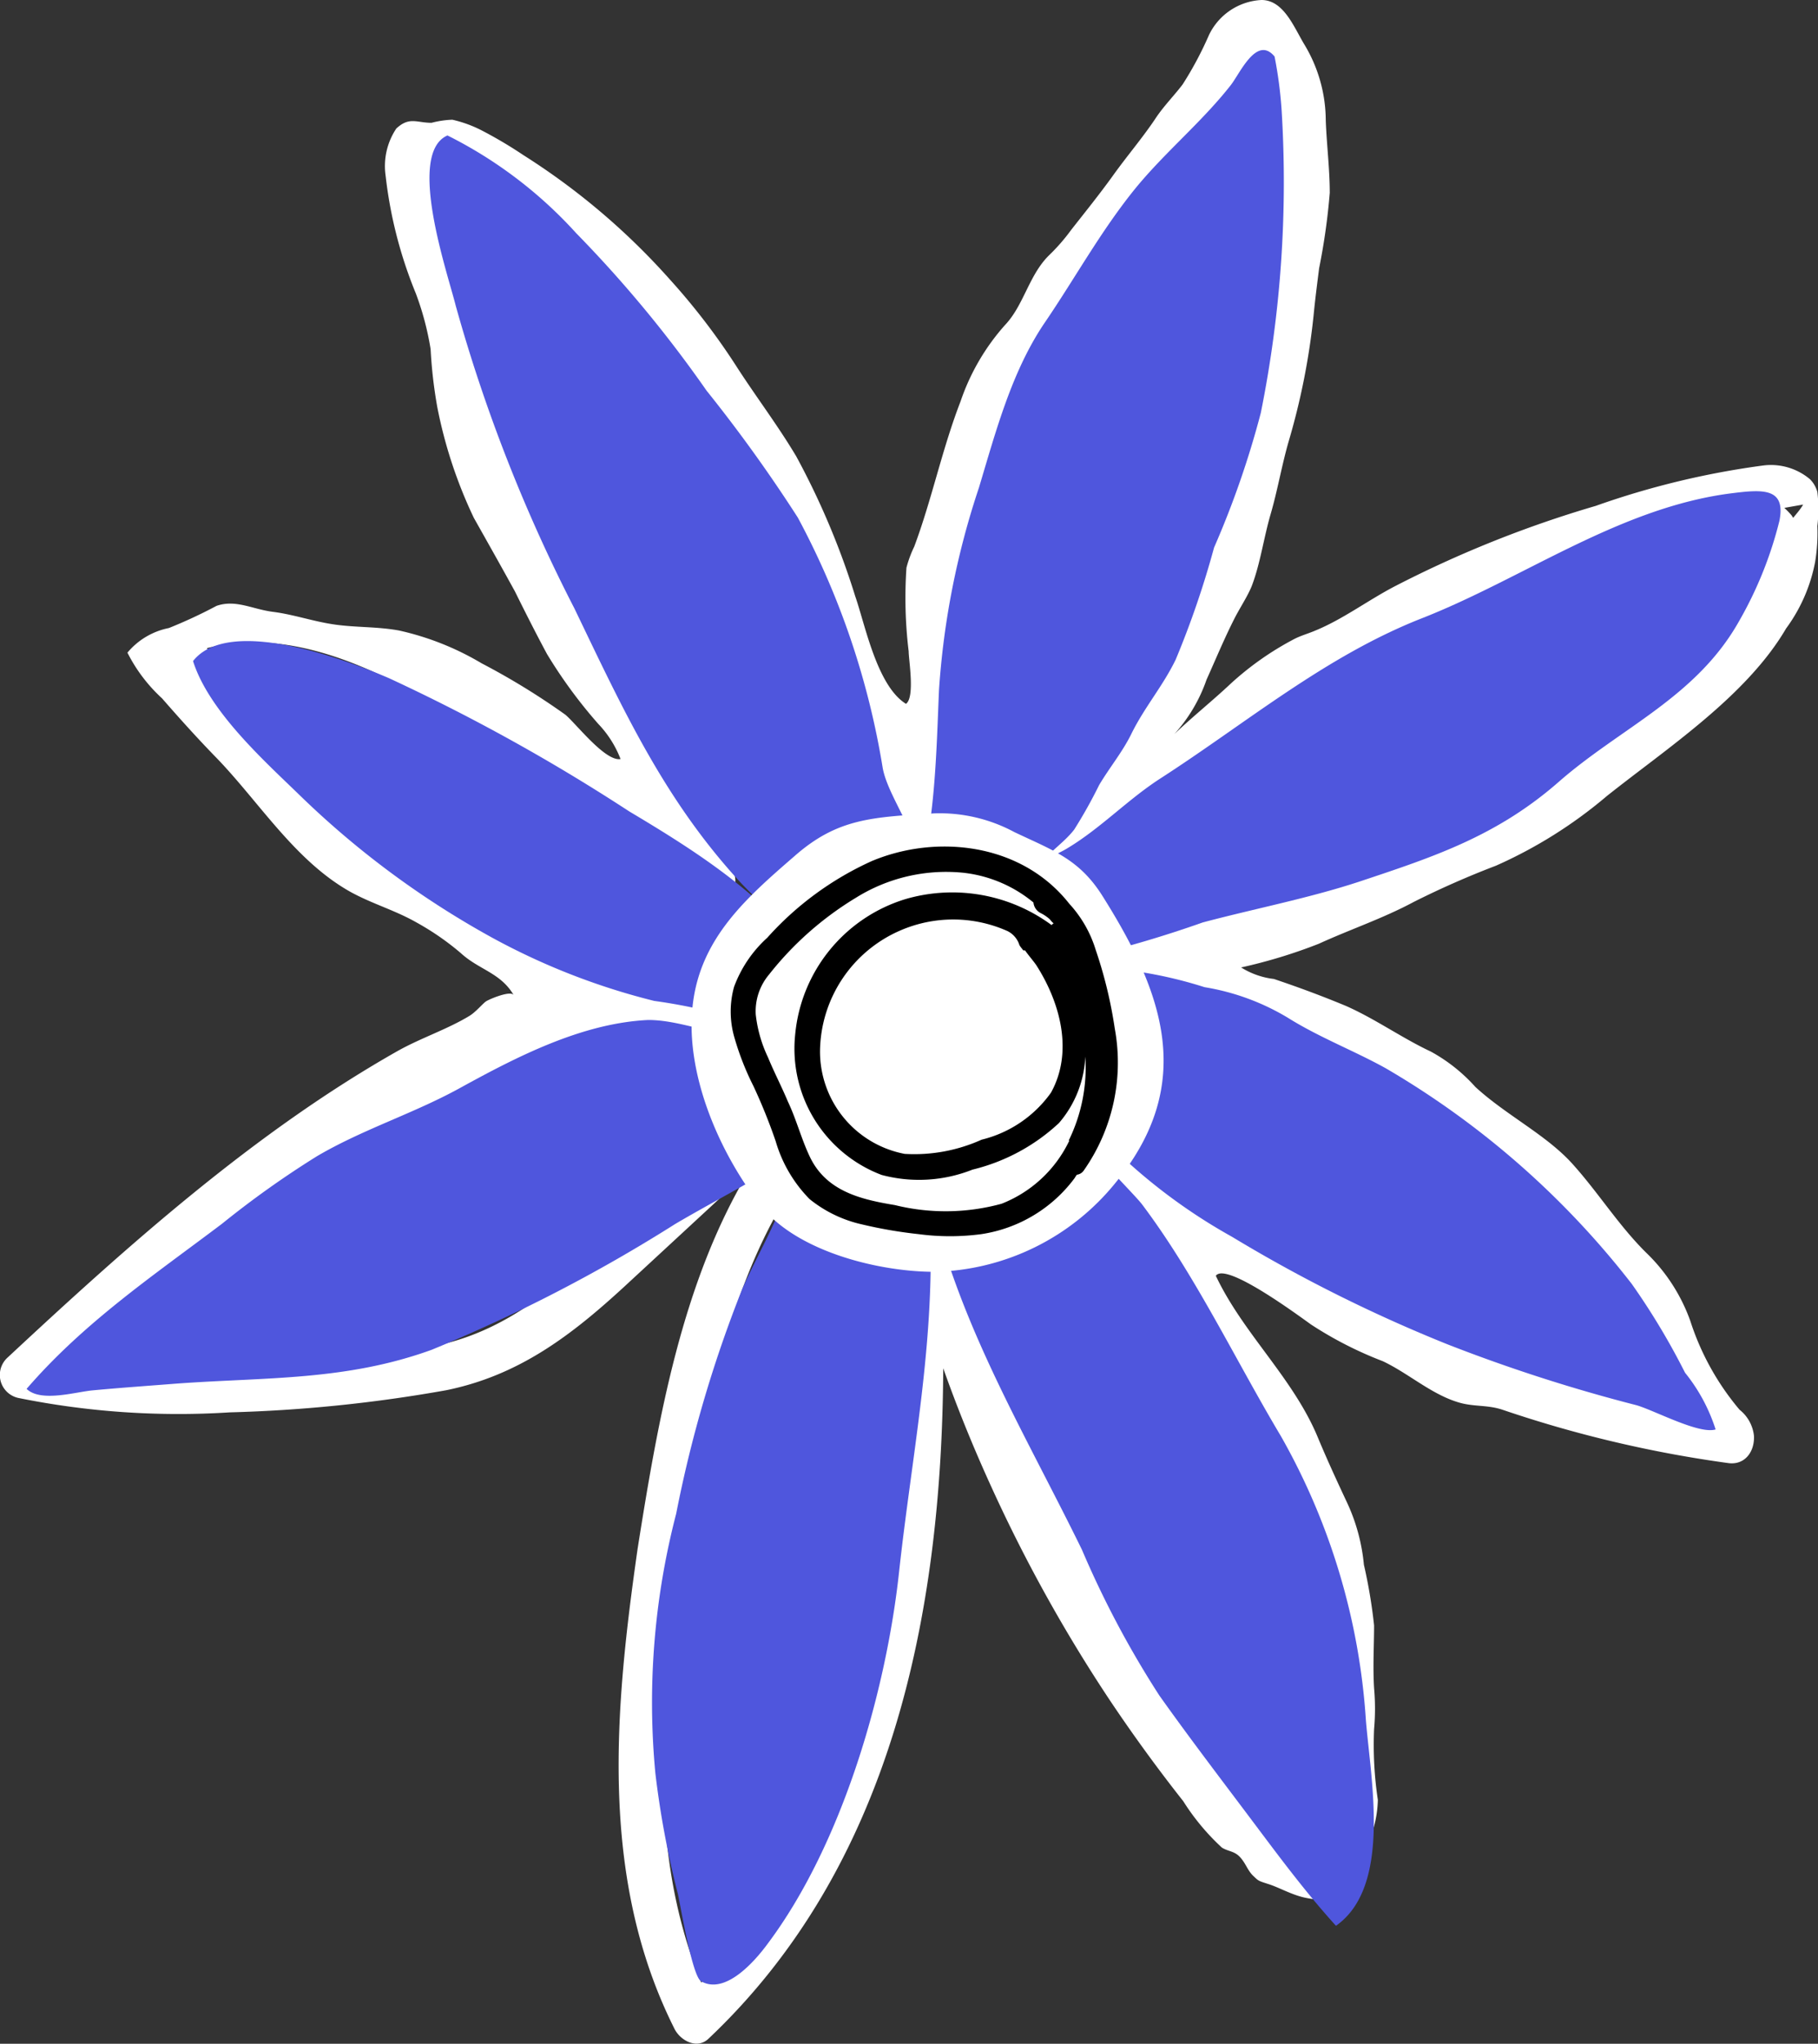
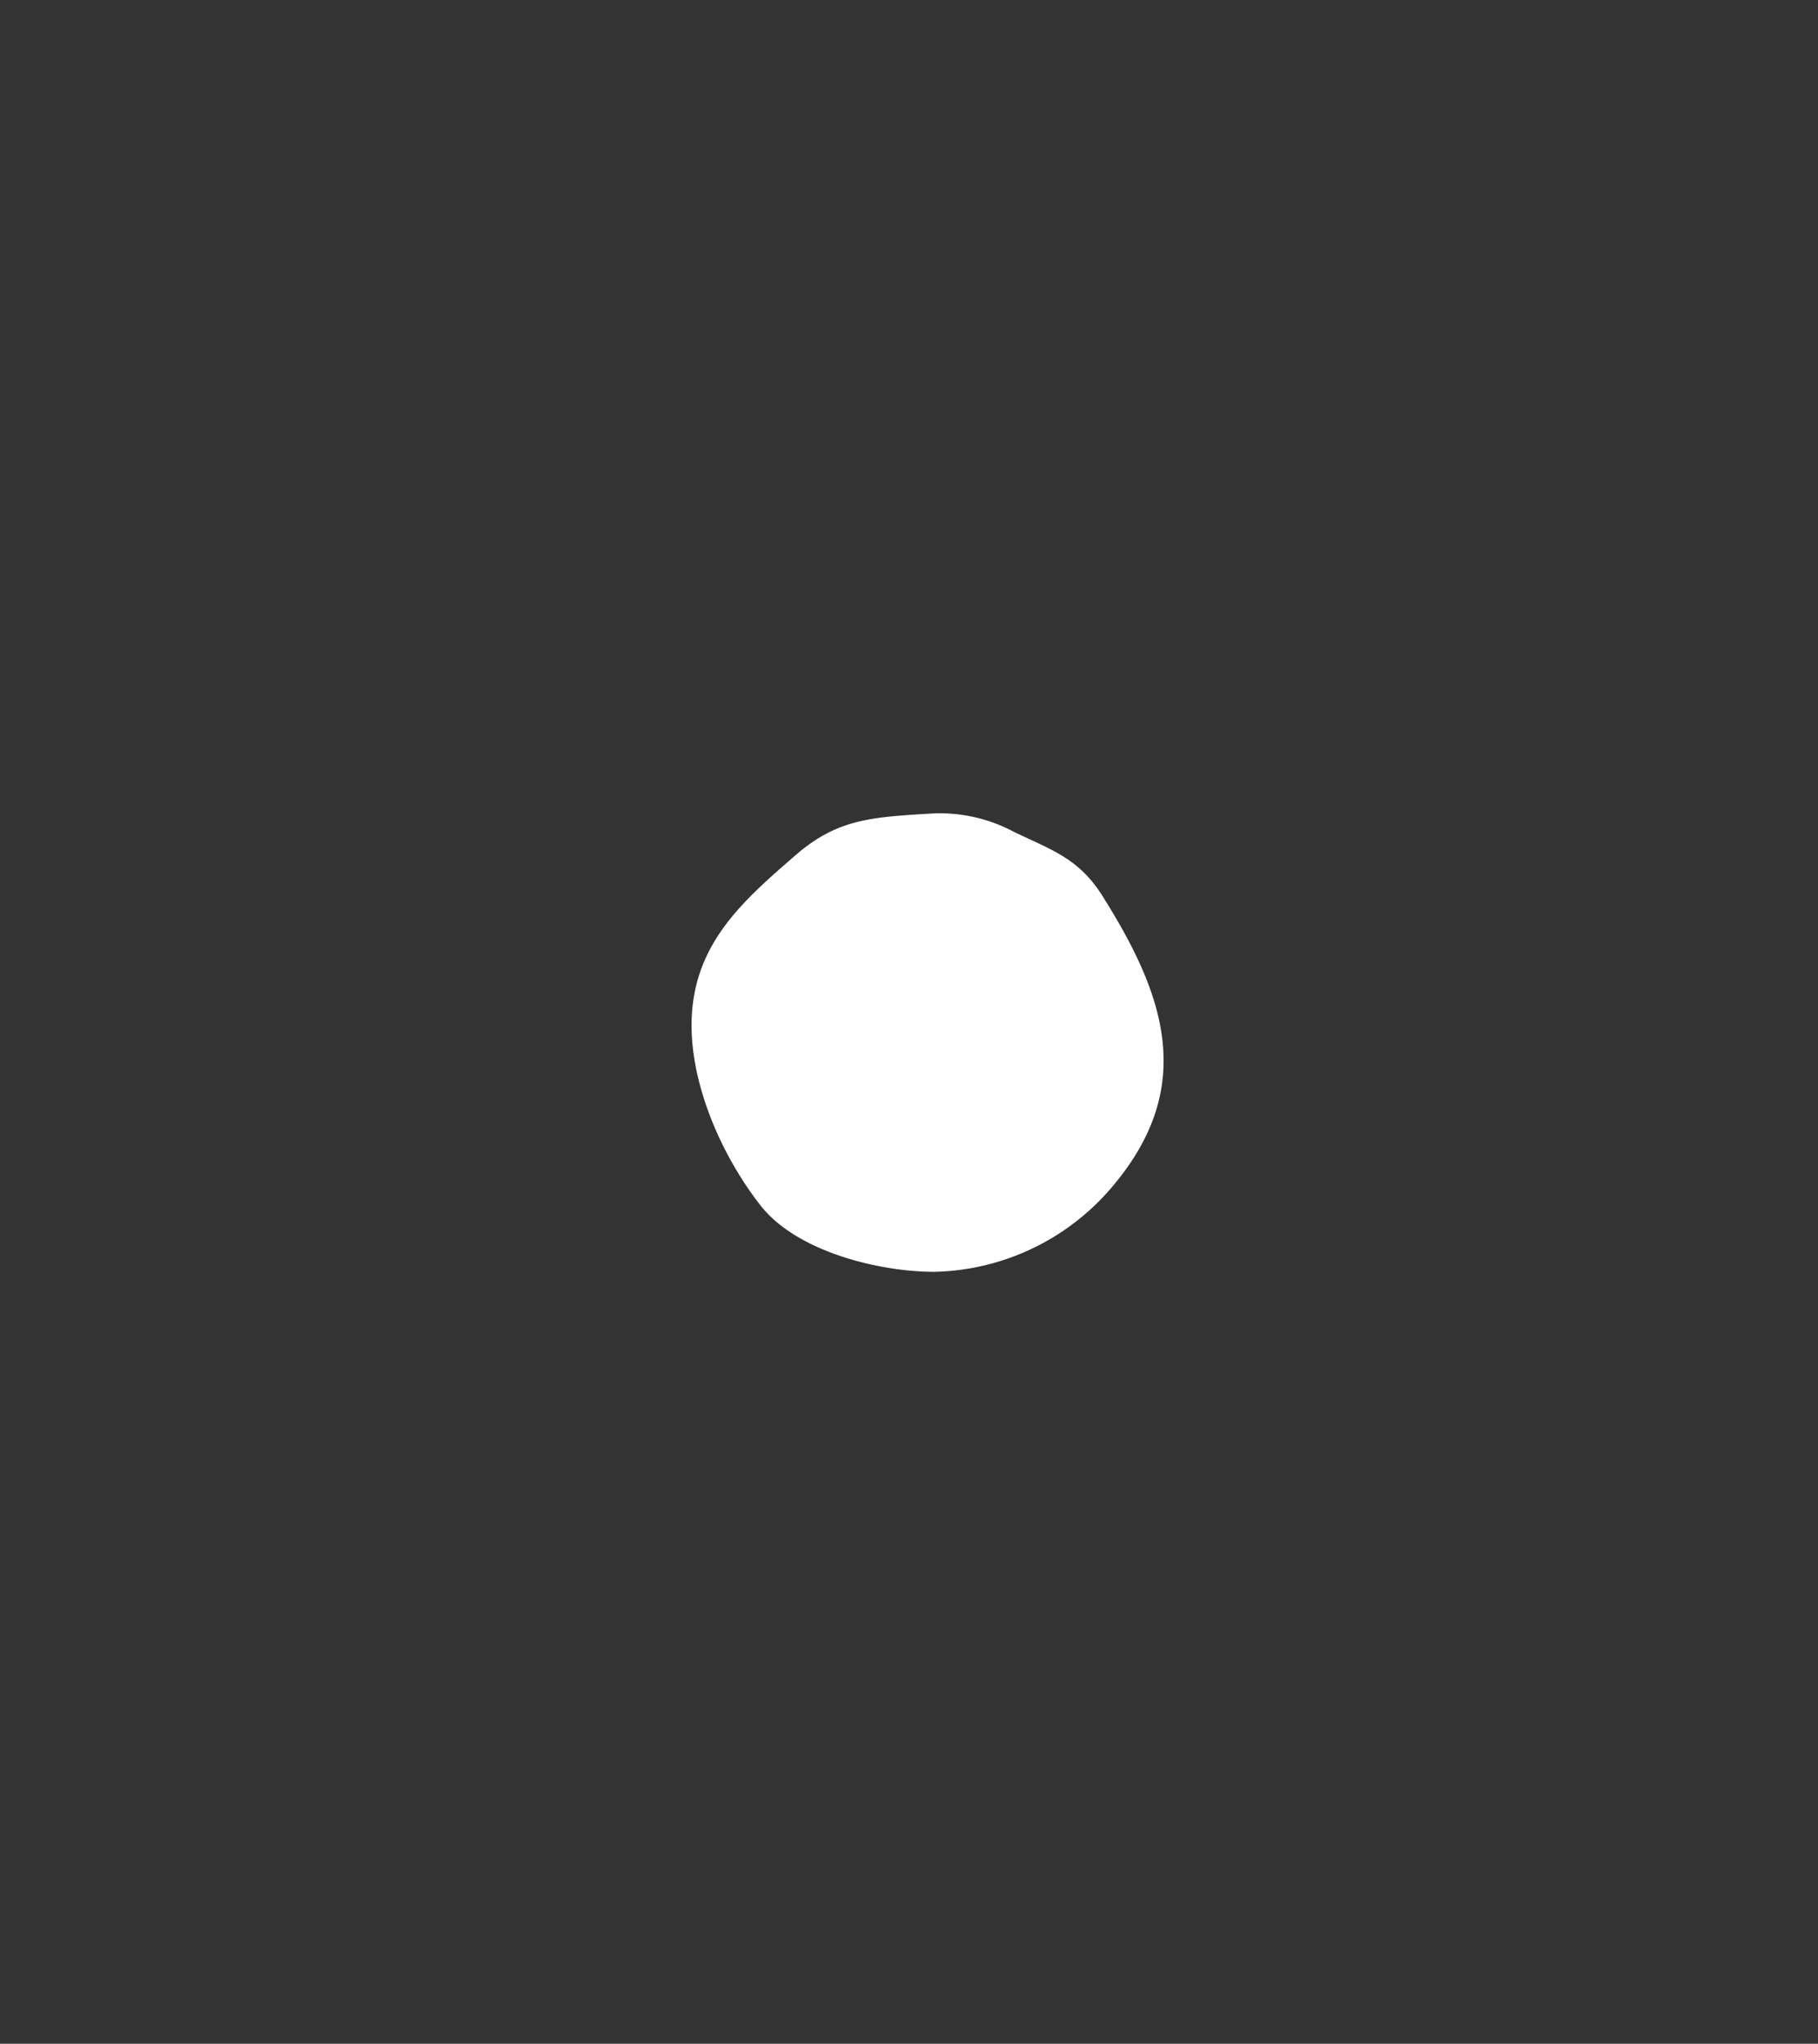
<svg xmlns="http://www.w3.org/2000/svg" viewBox="0 0 82.03 92.19">
  <rect x="0" y="0" width="82.03" height="92.19" fill="#333333" stroke="none" />
  <defs>
    <style>.cls-1{fill:#fff;}.cls-2{fill:#4f56dd;}</style>
  </defs>
  <g id="Layer_2" data-name="Layer 2">
    <g id="OBJECTS">
-       <path class="cls-1" d="M81.66,21.61A2.74,2.74,0,0,0,79.54,21,37.31,37.31,0,0,0,72,22.82a51,51,0,0,0-9.09,3.64c-1.22.64-2.34,1.49-3.6,2-.31.13-.64.22-.94.38a13.56,13.56,0,0,0-2.84,2c-.83.78-1.72,1.49-2.54,2.27a7.11,7.11,0,0,0,1.45-2.45c.41-.91.79-1.83,1.24-2.72.25-.5.59-1,.79-1.48.39-1,.55-2.2.86-3.26s.5-2.19.81-3.27a31.43,31.43,0,0,0,1.13-5.7c.07-.72.16-1.42.25-2.13A29.13,29.13,0,0,0,60,8.7c0-1.08-.14-2.18-.18-3.26A6.67,6.67,0,0,0,58.85,2c-.47-.78-.93-2-1.93-2a2.78,2.78,0,0,0-2.37,1.58,15.83,15.83,0,0,1-1.19,2.23c-.41.54-.88,1-1.26,1.59-.59.87-1.25,1.64-1.86,2.49S49,9.52,48.34,10.36a8.71,8.71,0,0,1-1,1.15c-.92.9-1.14,2.26-2,3.16a10,10,0,0,0-2,3.44c-.83,2.14-1.29,4.41-2.09,6.55a5.14,5.14,0,0,0-.35.95A20,20,0,0,0,41,29.38c0,.4.29,2.06-.12,2.37-1.31-.81-1.84-3.56-2.29-4.85a34.88,34.88,0,0,0-2.66-6.31c-.82-1.38-1.8-2.67-2.66-4a30.17,30.17,0,0,0-3.06-4A31.07,31.07,0,0,0,23.62,7a19.53,19.53,0,0,0-1.91-1.13,5.63,5.63,0,0,0-1.3-.47,4.27,4.27,0,0,0-.94.14c-.67,0-1-.29-1.59.26a3.05,3.05,0,0,0-.48,2.13,19.79,19.79,0,0,0,1.36,5.3,13,13,0,0,1,.67,2.52,21.07,21.07,0,0,0,.3,2.61,20.88,20.88,0,0,0,1.65,5c.62,1.1,1.24,2.2,1.85,3.31.47.95.95,1.9,1.45,2.83A21.86,21.86,0,0,0,27,32.66,4.77,4.77,0,0,1,28,34.24c-.69.12-2-1.59-2.49-2a31.91,31.91,0,0,0-3.78-2.32A12.64,12.64,0,0,0,18,28.44c-1-.18-1.94-.13-2.91-.27s-1.83-.45-2.77-.57-1.68-.57-2.55-.27a22,22,0,0,1-2.15,1,3.26,3.26,0,0,0-1.87,1.11A7.16,7.16,0,0,0,7.31,31.5c.82.94,1.64,1.85,2.5,2.73,1.92,2,3.52,4.61,6,6,1,.55,2,.82,3,1.39A12.08,12.08,0,0,1,20.8,43c.82.75,1.79.88,2.38,1.89-.13-.23-1.1.18-1.25.28s-.45.47-.74.65c-1,.61-2.2,1-3.25,1.59C11.49,51.06,5.76,56.19.35,61.23a1.06,1.06,0,0,0,.48,1.83,36.39,36.39,0,0,0,9.53.65,65.26,65.26,0,0,0,9.78-1c3.28-.67,5.64-2.47,8.06-4.7l5.57-5.15c-3,5-4.07,11.13-5,17C27.75,77,27,84.68,30.43,91.51c.26.53,1,.94,1.52.47,8.21-7.74,10.55-19,10.61-30.26.64,1.81,1.37,3.6,2.17,5.35a68.94,68.94,0,0,0,5.39,9.69q1.55,2.31,3.27,4.49a10.4,10.4,0,0,0,1.74,2.09c.28.18.56.15.82.43s.34.6.59.84.23.23.7.38,1,.46,1.59.6a5.85,5.85,0,0,0,1.72.12c.56,0,.56,0,.69-.52a9.7,9.7,0,0,1,.26-1.6,5.07,5.07,0,0,0,.67-2.4A16.67,16.67,0,0,1,62,78a10.38,10.38,0,0,0,0-1.85c-.06-1,0-1.88,0-2.83a23.38,23.38,0,0,0-.46-2.74,8.51,8.51,0,0,0-.75-2.78c-.47-1-.93-2-1.37-3.06-1.13-2.64-3.34-4.61-4.56-7.19.44-.65,3.75,1.81,4.3,2.2a17,17,0,0,0,3.23,1.65c1.19.56,2.25,1.55,3.53,1.89.66.17,1.23.08,1.9.31A54.53,54.53,0,0,0,78,66c.74.09,1.18-.53,1.14-1.24a1.74,1.74,0,0,0-.65-1.17,11.82,11.82,0,0,1-2.22-4,8,8,0,0,0-2-3.09c-1.25-1.24-2.14-2.69-3.32-4s-3-2.2-4.38-3.47a7.57,7.57,0,0,0-2-1.59c-1.32-.62-2.5-1.47-3.83-2.06-1.08-.45-2.16-.85-3.26-1.22A3.57,3.57,0,0,1,56,43.64a23.34,23.34,0,0,0,3.51-1.07c1.42-.65,2.89-1.14,4.27-1.88a39.94,39.94,0,0,1,3.72-1.64,20.65,20.65,0,0,0,5-3.14c2.7-2.15,6.3-4.5,8.09-7.56a7.38,7.38,0,0,0,1.31-3,8,8,0,0,0,.1-1.62A6.21,6.21,0,0,0,82,22.19,1.28,1.28,0,0,0,81.66,21.61ZM42.47,38.86a7.61,7.61,0,0,1-.51-.75.68.68,0,0,0,.41-.45,1,1,0,0,0,.87-1,43.65,43.65,0,0,1,7.91-26.18l.06-.07q1.7-1.93,3.22-4c.63-.68,1.28-1.35,2-2,.81,7.57-1,14.74-3.68,21.56a.77.77,0,0,0-.75.59c-.21.64-.42,1.27-.64,1.89-2.7,4-5.8,7.74-8.4,11.83l-.12-.08a2.34,2.34,0,0,1-.27-.15A.92.92,0,0,0,42.47,38.86ZM26.92,13.37l-.14.11c-.54-.63-1.09-1.24-1.67-1.84C25.72,12.21,26.33,12.79,26.92,13.37Zm-6-5.57.42.38a.93.93,0,0,0-.41-.11C20.94,8,20.93,7.89,20.93,7.8ZM45.61,45.41A1,1,0,0,0,45,47c1,1.44,2,2.92,2.89,4.43a1,1,0,0,0,.19.61q.63.87,1.23,1.77c5.3,9.13,9.14,19.25,9,29.7C51.1,75,47,64.41,43,54.08a1,1,0,0,0-.91-.65A1,1,0,0,0,40.3,54c.91,12.44.06,26.36-8.66,35.43-2.52-6.15-1.79-12.9-.84-19.21,1-6.6,2.12-13.55,6.43-18.68a1,1,0,0,0-.54-1.59c.23-.86-.74-1.9-1.52-1.18l-7.4,6.82c-2.53,2.34-4.88,4.53-8.39,5.17a71.89,71.89,0,0,1-8.8.91,38.15,38.15,0,0,1-7.4-.23c1.35-1.25,2.73-2.49,4.13-3.7a1.08,1.08,0,0,0,1.94.22c2.35-4.2,7.59-5.46,11.5-7.66,2.51-1.41,5.27-3.35,8.22-4a28.72,28.72,0,0,0,6.94,1.51A1,1,0,0,0,37,46.41a1.19,1.19,0,0,0-.65-1.69,19.17,19.17,0,0,0-7.81-.78C21.09,41,14.8,35.28,9.33,29.24c3.81-1,7.94,1,11.25,3.14A52.11,52.11,0,0,1,32.45,43.19a1,1,0,0,0,1.7-.95,11.47,11.47,0,0,0-1-2.27,1,1,0,0,0-.17-.84A40.71,40.71,0,0,1,30.57,35a2.29,2.29,0,0,0-.1-.23l-.18-.3a94.56,94.56,0,0,1-5.95-16.19.87.87,0,0,0-.49-.56c-.3-1.9-.6-3.79-1-5.61A42.7,42.7,0,0,1,32.42,26.5c1.67,4.11,3.11,9.27,6.16,12.77v.08a1.08,1.08,0,0,0,.92.89,11.11,11.11,0,0,0,2.39,1.7c-.09.14-.18.29-.26.44-.63,1.11,1.21,2,1.84.87a61,61,0,0,1,3.86-5.9c-.43.81-.85,1.62-1.27,2.43a1,1,0,0,0,.4,1.28l-.14.18a.9.9,0,0,0-.2.87,17.87,17.87,0,0,1-1.85,1.08c-1.12.56-.35,2.49.79,1.91l.64-.33A1.05,1.05,0,0,0,45.61,45.41Zm10-6.34a70.56,70.56,0,0,1-8.4,4.83.91.91,0,0,0-.36.3l-.27.08A41.26,41.26,0,0,0,53,39.16l.09-.07a.81.81,0,0,0,1.22.08l1-.93A1.24,1.24,0,0,0,55.58,39.07Zm1-2.07.88-.82a1,1,0,0,0,.47,0l.29-.12Zm24.3-13.64-.07-.11a3.58,3.58,0,0,0-.33-.34l.85-.15C81.22,23,81.06,23.17,80.91,23.36Z" />
-       <path class="cls-2" d="M36.87,42.88a29.49,29.49,0,0,1-3.39-3C30,36.14,28.11,32,25.92,27.45a72.11,72.11,0,0,1-5.36-13.67c-.36-1.45-2.23-6.86-.37-7.67A19.75,19.75,0,0,1,26,10.52a55.69,55.69,0,0,1,5.88,7.1A67.41,67.41,0,0,1,36,23.35a36.07,36.07,0,0,1,3.83,11.3c.29,1.56,2.24,3.7,1.47,5.35.91-2.53.95-6.23,1.07-8.9A36.3,36.3,0,0,1,44.17,22c.77-2.56,1.49-5.29,3-7.49,1.36-2,2.51-4.1,4.05-6,1.34-1.64,3-3,4.29-4.64.42-.51,1.18-2.31,2-1.32A19.12,19.12,0,0,1,57.83,5a52.72,52.72,0,0,1-.94,13.62,41.26,41.26,0,0,1-2.11,6.08,41.15,41.15,0,0,1-1.73,5.05c-.58,1.2-1.41,2.15-2,3.35-.4.82-1,1.54-1.46,2.32a21.61,21.61,0,0,1-1.12,2c-.56.73-1.49,1.21-1.86,2.11.18-.7.93-.9,1.49-1.23,1.54-.91,2.75-2.21,4.25-3.18,3.88-2.5,7.44-5.51,11.78-7.22,4.63-1.81,9-5.05,14.09-5.66,1.36-.17,2.36-.21,2.07,1.25A17.55,17.55,0,0,1,78.48,28c-1.93,3.45-5.34,4.81-8.15,7.27s-5.67,3.39-9,4.5c-2.28.75-4.77,1.23-7.06,1.84a51.67,51.67,0,0,1-5.29,1.56c.31.5.9.5,1.42.54a19.29,19.29,0,0,1,3.95.82,10.6,10.6,0,0,1,3.76,1.38c1.42.89,3,1.49,4.42,2.28a38.8,38.8,0,0,1,11.1,9.73,31.73,31.73,0,0,1,2.4,4,7.88,7.88,0,0,1,1.38,2.56c-.74.23-2.72-.84-3.56-1.09a73.82,73.82,0,0,1-8.54-2.75,67.25,67.25,0,0,1-9.72-4.85A25.41,25.41,0,0,1,49.44,51c-.58-.66-1-1.42-1.68-2-.81.8,3.23,4.61,3.78,5.34,2.4,3.19,4.2,7,6.26,10.45a29.85,29.85,0,0,1,3.83,12.8c.22,2.71,1.17,7.51-1.35,9.28-1.43-1.58-2.6-3.17-3.9-4.9s-2.75-3.63-4.07-5.49a43.52,43.52,0,0,1-3.49-6.57c-2.67-5.46-5.83-10.61-7-16.6.63,6-.6,11.66-1.24,17.48C40,76.29,38,83.2,34.63,87.69c-.58.79-1.91,2.31-3,1.68-.43-.26-1-3.88-1.06-4a41.53,41.53,0,0,1-1-5.39,33.82,33.82,0,0,1,.94-11.7A57,57,0,0,1,33.5,58.12c.61-1.36,1.34-2.62,1.87-4a6.13,6.13,0,0,1,1.39-2.66c-1.95,1.42-4.2,2.52-6.29,3.75a70.86,70.86,0,0,1-11,5.68C15.6,62.29,12,62.12,8,62.41c-1.28.1-2.57.19-3.85.31-.78.08-2.32.54-2.95-.07,2.59-3,5.72-5.11,8.82-7.45a42.75,42.75,0,0,1,4.29-3.05c2.08-1.22,4.36-1.92,6.46-3.08,2.53-1.39,5.48-2.92,8.48-3.06,1.24,0,2.42.51,3.6.6.79,0,1.5-.36,2.24-.11a1.21,1.21,0,0,1-1.25-.35,24.17,24.17,0,0,0-4.32-1,30.63,30.63,0,0,1-7.29-2.84,40.35,40.35,0,0,1-8.76-6.49c-1.6-1.55-4.05-3.76-4.76-6,1.64-2.09,7.06,0,8.86.78a85.88,85.88,0,0,1,10.82,6c3.07,1.83,5.9,3.65,8.08,6.47C36.85,42.68,37.09,42.21,36.87,42.88Z" />
      <path class="cls-1" d="M31.26,45.3c-.37,3.06,1.16,6.65,3.05,9.07,1.64,2.1,5.37,3,7.85,3a10.81,10.81,0,0,0,8.16-4c3.69-4.48,2.15-8.62-.56-12.93-1.06-1.7-2.26-2.08-4-2.91a7.11,7.11,0,0,0-3.61-.84c-2.78.17-4.35.22-6.28,1.91C33.7,40.48,31.62,42.29,31.26,45.3Z" />
-       <path d="M48.25,40.77c-2.16-2.75-6-3.15-8.91-1.93a14.14,14.14,0,0,0-4.72,3.46,5.61,5.61,0,0,0-1.5,2.22,4.18,4.18,0,0,0,0,2.22A12.49,12.49,0,0,0,34,49a25.19,25.19,0,0,1,1,2.48,6.17,6.17,0,0,0,1.53,2.61,5.76,5.76,0,0,0,2.36,1.14,20.45,20.45,0,0,0,2.56.44,10.73,10.73,0,0,0,2.83,0,6.43,6.43,0,0,0,4.21-2.53,1.3,1.3,0,0,1,.1-.15.44.44,0,0,0,.31-.19A8.47,8.47,0,0,0,50.3,46.4a20,20,0,0,0-.86-3.55A5.39,5.39,0,0,0,48.25,40.77Zm0,10.68a5.68,5.68,0,0,1-3.06,2.85,9.55,9.55,0,0,1-4.81.06c-1.51-.25-3.08-.61-3.83-2.16-.39-.81-.61-1.69-1-2.51-.28-.67-.62-1.32-.9-2a6,6,0,0,1-.55-1.93,2.57,2.57,0,0,1,.6-1.8,14.61,14.61,0,0,1,3.93-3.47,7.69,7.69,0,0,1,4.85-1.12,6,6,0,0,1,3.15,1.34.6.6,0,0,0,.33.48,1.87,1.87,0,0,1,.4.27l.06.07a.68.68,0,0,0,.12.12.1.1,0,0,0,0,0,.34.34,0,0,0-.09.08,7.55,7.55,0,0,0-6.57-1.18,7.07,7.07,0,0,0-5,6.11A6.09,6.09,0,0,0,39.78,53a6.54,6.54,0,0,0,4.1-.24,8.73,8.73,0,0,0,3.9-2.1,4.91,4.91,0,0,0,1.19-3A7.46,7.46,0,0,1,48.22,51.45Zm-2-8.58c.16.23.35.44.51.67,1.1,1.72,1.67,3.93.66,5.75a5.42,5.42,0,0,1-3.13,2.12,7.38,7.38,0,0,1-3.47.64A4.7,4.7,0,0,1,37,47.41,6,6,0,0,1,40.56,42a6,6,0,0,1,4.9,0,1.06,1.06,0,0,1,.52.58C46,42.67,46.1,42.77,46.17,42.87Z" />
    </g>
  </g>
</svg>